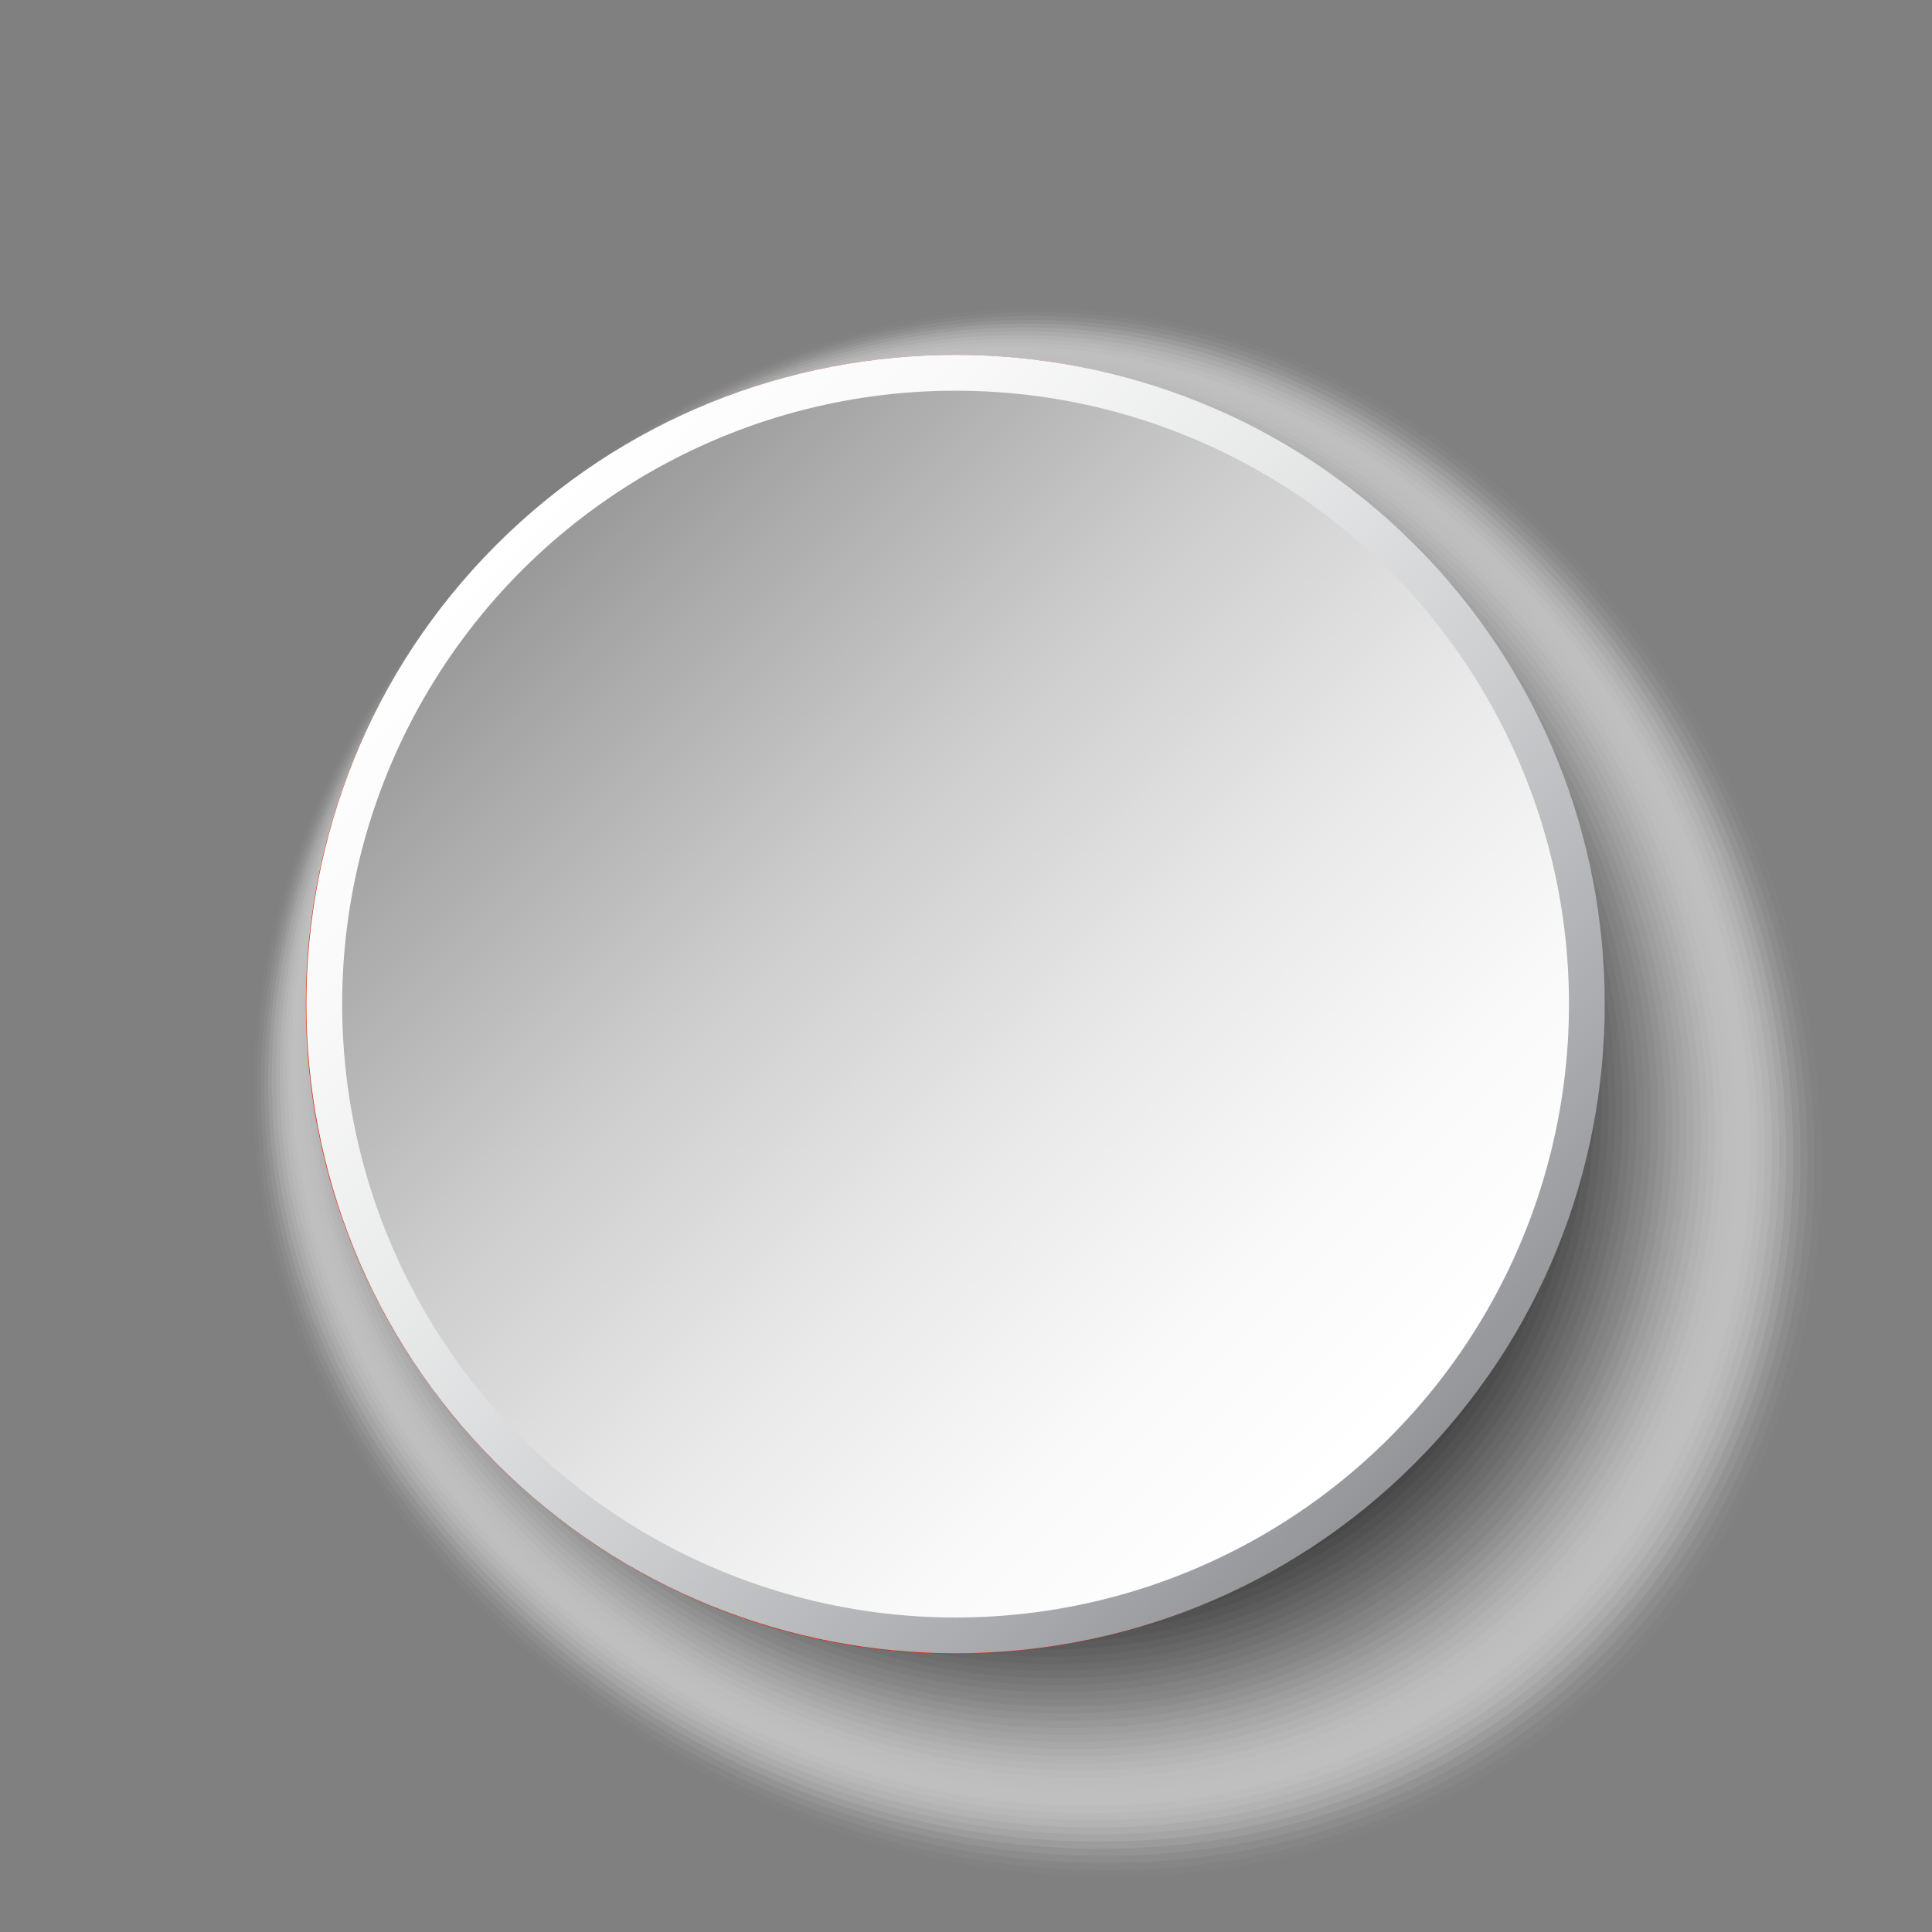
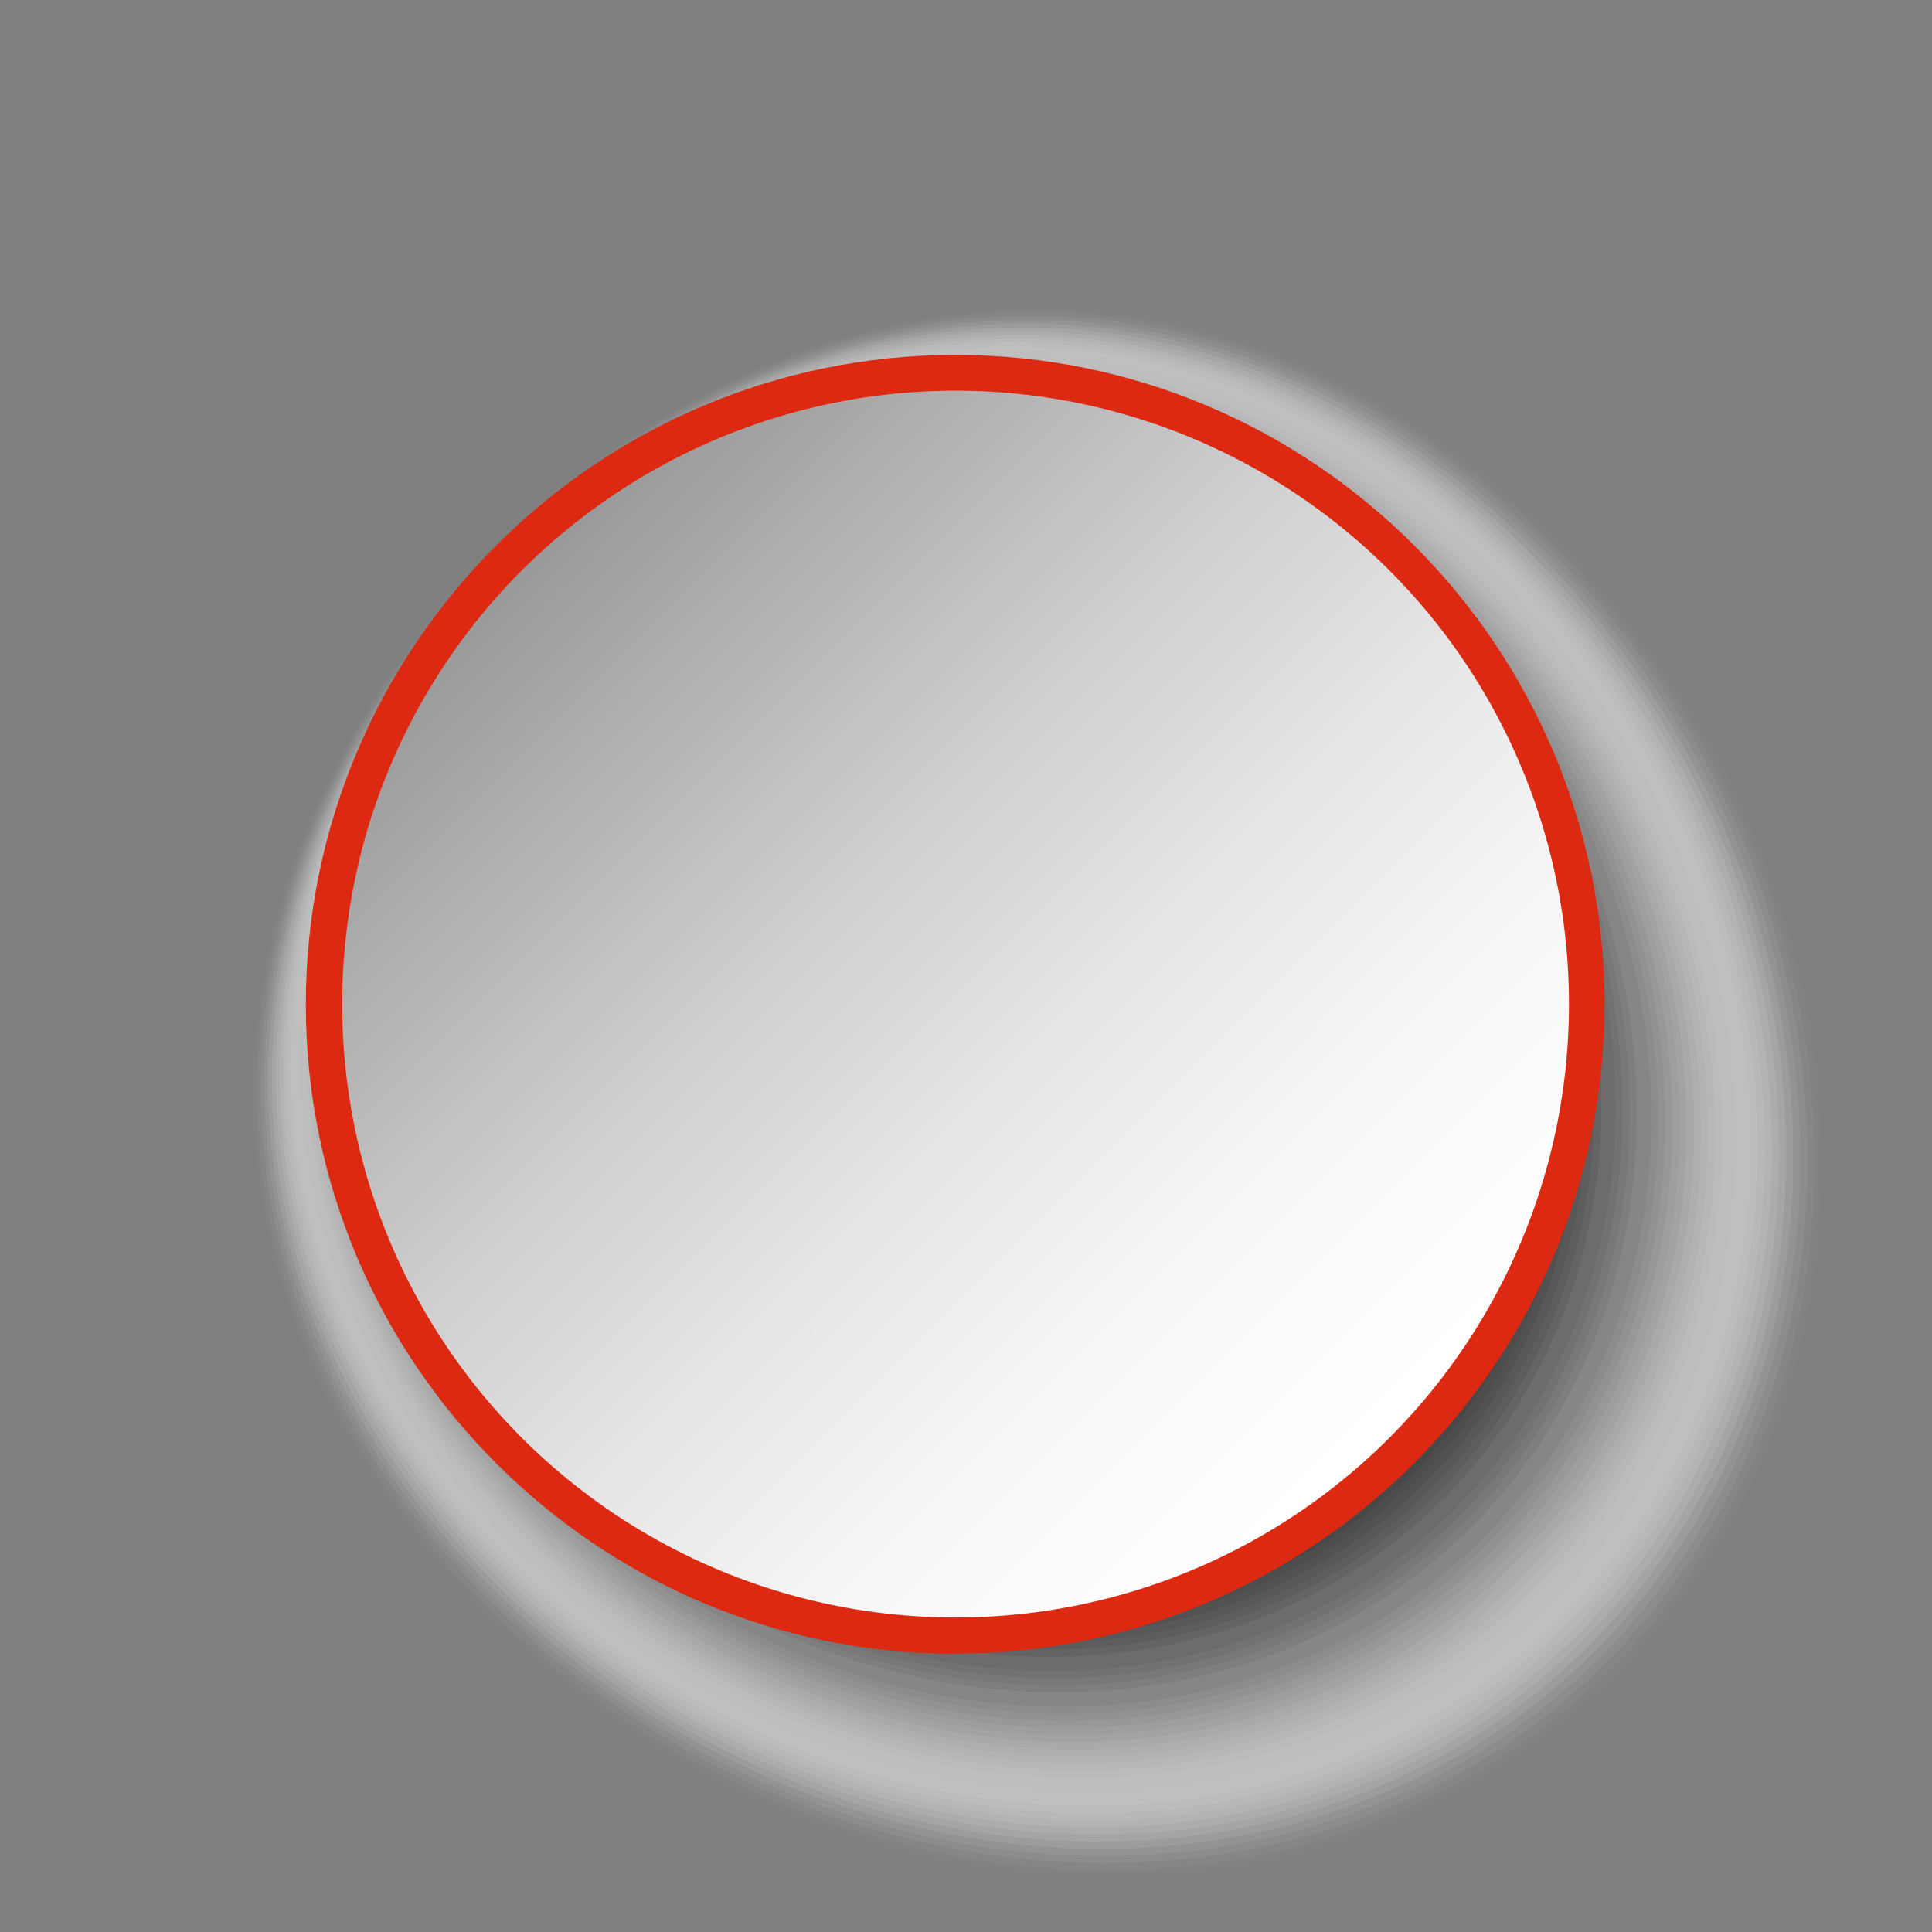
<svg xmlns="http://www.w3.org/2000/svg" viewBox="0 0 100 100">
  <rect x="0" y="0" width="100" height="100" fill="#808080" stroke="none" />
  <defs>
    <style>
      .cls-1 {
        fill: #d7d7d7;
        opacity: .16;
      }

      .cls-2 {
        fill: #7d7d7d;
        opacity: .51;
      }

      .cls-3 {
        fill: #e6e6e6;
        opacity: .1;
      }

      .cls-4 {
        fill: #d2d2d2;
        opacity: .18;
      }

      .cls-5 {
        fill: #e1e1e1;
        opacity: .12;
      }

      .cls-6 {
        fill: #c8c8c8;
        opacity: .22;
      }

      .cls-7 {
        fill: #bebebe;
        opacity: .25;
      }

      .cls-8 {
        fill: url(#linear-gradient-2);
      }

      .cls-9 {
        fill: #4b4b4b;
        opacity: .71;
      }

      .cls-10 {
        fill: #dd2911;
      }

      .cls-11 {
        fill: #323232;
        opacity: .8;
      }

      .cls-12 {
        fill: #f0f0f0;
        opacity: .06;
      }

      .cls-13 {
        fill: #f5f5f5;
        opacity: .04;
      }

      .cls-14 {
        fill: #282828;
        opacity: .84;
      }

      .cls-15 {
        fill: #5f5f5f;
        opacity: .63;
      }

      .cls-16 {
        fill: #c3c3c3;
        opacity: .24;
      }

      .cls-17 {
        fill: #6e6e6e;
        opacity: .57;
      }

      .cls-18 {
        fill: #919191;
        opacity: .43;
      }

      .cls-19 {
        fill: #5a5a5a;
        opacity: .65;
      }

      .cls-20 {
        fill: #fff;
        opacity: 0;
      }

      .cls-21 {
        fill: #373737;
        opacity: .78;
      }

      .cls-22 {
        fill: #cdcdcd;
        opacity: .2;
      }

      .cls-23 {
        fill: #dcdcdc;
        opacity: .14;
      }

      .cls-24 {
        isolation: isolate;
      }

      .cls-25 {
        fill: #a0a0a0;
        opacity: .37;
      }

      .cls-26 {
        fill: #fafafa;
        opacity: .02;
      }

      .cls-27 {
        fill: #aaa;
        opacity: .33;
      }

      .cls-28 {
        fill: #8c8c8c;
        opacity: .45;
      }

      .cls-29 {
        fill: #232323;
        opacity: .86;
      }

      .cls-30 {
        fill: #2d2d2d;
        opacity: .82;
      }

      .cls-31 {
        fill: #afafaf;
        opacity: .31;
      }

      .cls-32 {
        fill: #b9b9b9;
        opacity: .27;
      }

      .cls-33 {
        fill: #787878;
        opacity: .53;
      }

      .cls-34 {
        fill: #696969;
        opacity: .59;
      }

      .cls-35 {
        fill: #0f0f0f;
        opacity: .94;
      }

      .cls-36 {
        fill: #a5a5a5;
        opacity: .35;
      }

      .cls-37 {
        mix-blend-mode: multiply;
      }

      .cls-38 {
        fill: #969696;
        opacity: .41;
      }

      .cls-39 {
        fill: #fedd19;
      }

      .cls-40 {
        fill: #737373;
        opacity: .55;
      }

      .cls-41 {
        fill: #050505;
        opacity: .98;
      }

      .cls-42 {
        fill: #555;
        opacity: .67;
      }

      .cls-43 {
        fill: #878787;
        opacity: .47;
      }

      .cls-44 {
        fill: #ebebeb;
        opacity: .08;
      }

      .cls-45 {
        fill: #3c3c3c;
        opacity: .76;
      }

      .cls-46 {
        fill: #191919;
        opacity: .9;
      }

      .cls-47 {
        fill: #1e1e1e;
        opacity: .88;
      }

      .cls-48 {
        fill: #464646;
        opacity: .73;
      }

      .cls-49 {
        fill: #9b9b9b;
        opacity: .39;
      }

      .cls-50 {
        fill: #b4b4b4;
        opacity: .29;
      }

      .cls-51 {
        fill: #828282;
        opacity: .49;
      }

      .cls-52 {
        fill: url(#linear-gradient);
      }

      .cls-53 {
        fill: #414141;
        opacity: .75;
      }

      .cls-54 {
        fill: #0a0a0a;
        opacity: .96;
      }

      .cls-55 {
        fill: #141414;
        opacity: .92;
      }

      .cls-56 {
        fill: #505050;
        opacity: .69;
      }

      .cls-57 {
        fill: #646464;
        opacity: .61;
      }
    </style>
    <linearGradient id="linear-gradient" x1="-4967.94" y1="-3603.26" x2="-4900.71" y2="-3603.26" gradientTransform="translate(-891.74 -5984.95) rotate(-135)" gradientUnits="userSpaceOnUse">
      <stop offset="0" stop-color="#939598" />
      <stop offset=".13" stop-color="#a8a9ac" />
      <stop offset=".39" stop-color="#cdced0" />
      <stop offset=".63" stop-color="#e8e9e9" />
      <stop offset=".84" stop-color="#f9f9f9" />
      <stop offset="1" stop-color="#fff" />
    </linearGradient>
    <linearGradient id="linear-gradient-2" x1="-134.48" y1="-18.55" x2="-90.16" y2="25.76" gradientTransform="translate(55.18 163.85) rotate(89.1)" gradientUnits="userSpaceOnUse">
      <stop offset="0" stop-color="#999" />
      <stop offset=".1" stop-color="#a8a8a8" />
      <stop offset=".36" stop-color="#cdcdcd" />
      <stop offset=".61" stop-color="#e8e8e8" />
      <stop offset=".83" stop-color="#f9f9f9" />
      <stop offset="1" stop-color="#fff" />
    </linearGradient>
  </defs>
  <g class="cls-24">
    <g id="Layer_1" data-name="Layer 1">
      <g>
        <g class="cls-37">
-           <path class="cls-20" d="M80.68,27.69c17.25,17.25,18.75,43.81,3.35,59.21-15.4,15.4-41.96,13.9-59.21-3.35-17.25-17.25-14.7-39.76.7-55.16,15.4-15.4,37.91-17.95,55.16-.7Z" />
          <path class="cls-26" d="M80.41,27.82c17.12,17.12,18.61,43.49,3.33,58.78-15.29,15.29-41.66,13.8-58.78-3.33-17.12-17.12-14.65-39.52.64-54.81,15.29-15.29,37.69-17.77,54.81-.64Z" />
          <path class="cls-13" d="M80.14,27.96c17,17,18.48,43.18,3.3,58.36-15.18,15.18-41.36,13.7-58.36-3.3-17-17-14.59-39.29.59-54.47,15.18-15.18,37.47-17.59,54.47-.59Z" />
          <path class="cls-12" d="M79.88,28.09c16.87,16.87,18.34,42.86,3.28,57.93-15.07,15.07-41.05,13.6-57.93-3.28-16.87-16.87-14.54-39.05.53-54.12,15.07-15.07,37.24-17.41,54.12-.53Z" />
          <path class="cls-44" d="M79.61,28.23c16.75,16.75,18.21,42.55,3.25,57.5-14.96,14.96-40.75,13.5-57.5-3.25-16.75-16.75-14.48-38.82.48-53.77,14.96-14.96,37.02-17.23,53.77-.48Z" />
          <path class="cls-3" d="M79.34,28.36c16.63,16.63,18.07,42.23,3.23,57.08-14.85,14.85-40.45,13.4-57.08-3.23-16.63-16.63-14.42-38.58.42-53.43,14.85-14.85,36.8-17.05,53.43-.42Z" />
          <path class="cls-5" d="M79.07,28.5c16.5,16.5,17.94,41.92,3.2,56.65-14.73,14.73-40.15,13.3-56.65-3.21-16.5-16.5-14.37-38.34.37-53.08,14.73-14.73,36.58-16.87,53.08-.37Z" />
          <path class="cls-23" d="M78.81,28.63c16.38,16.38,17.8,41.6,3.18,56.22-14.62,14.62-39.85,13.2-56.22-3.18-16.38-16.38-14.31-38.11.31-52.73,14.62-14.62,36.35-16.69,52.73-.31Z" />
          <path class="cls-1" d="M78.54,28.77c16.25,16.25,17.67,41.28,3.16,55.8-14.51,14.51-39.54,13.1-55.8-3.16-16.25-16.25-14.26-37.87.26-52.38,14.51-14.51,36.13-16.51,52.38-.26Z" />
          <path class="cls-4" d="M78.27,28.9c16.13,16.13,17.53,40.97,3.13,55.37-14.4,14.4-39.24,13-55.37-3.13-16.13-16.13-14.2-37.63.2-52.04,14.4-14.4,35.91-16.33,52.04-.2Z" />
          <path class="cls-22" d="M78,29.04c16,16.01,17.4,40.65,3.11,54.94-14.29,14.29-38.94,12.9-54.94-3.11-16.01-16-14.15-37.4.15-51.69,14.29-14.29,35.68-16.15,51.69-.15Z" />
          <path class="cls-6" d="M77.74,29.17c15.88,15.88,17.26,40.34,3.08,54.52-14.18,14.18-38.64,12.8-54.52-3.08-15.88-15.88-14.09-37.16.09-51.34,14.18-14.18,35.46-15.97,51.34-.09Z" />
          <path class="cls-16" d="M77.47,29.31c15.76,15.76,17.13,40.02,3.06,54.09-14.07,14.07-38.33,12.7-54.09-3.06-15.76-15.76-14.03-36.93.03-51,14.07-14.07,35.24-15.79,51-.03Z" />
          <path class="cls-7" d="M77.2,29.44c15.63,15.63,16.99,39.71,3.04,53.66-13.96,13.96-38.03,12.6-53.66-3.04-15.63-15.63-13.98-36.69-.02-50.65,13.96-13.96,35.02-15.61,50.65.02Z" />
-           <path class="cls-32" d="M76.94,29.58c15.51,15.51,16.86,39.39,3.01,53.24-13.85,13.85-37.73,12.5-53.24-3.01-15.51-15.51-13.92-36.45-.08-50.3,13.85-13.85,34.79-15.43,50.3.08Z" />
+           <path class="cls-32" d="M76.94,29.58Z" />
          <path class="cls-50" d="M76.67,29.72c15.38,15.38,16.72,39.07,2.99,52.81-13.74,13.74-37.43,12.4-52.81-2.99-15.38-15.38-13.87-36.22-.13-49.95,13.74-13.74,34.57-15.25,49.95.13Z" />
          <path class="cls-31" d="M76.4,29.85c15.26,15.26,16.59,38.76,2.96,52.38-13.63,13.63-37.12,12.3-52.38-2.96-15.26-15.26-13.81-35.98-.19-49.61,13.63-13.63,34.35-15.07,49.61.19Z" />
          <path class="cls-27" d="M76.13,29.99c15.14,15.14,16.45,38.44,2.94,51.96-13.51,13.51-36.82,12.2-51.96-2.94-15.14-15.14-13.76-35.74-.24-49.26,13.51-13.51,34.12-14.89,49.26.24Z" />
          <path class="cls-36" d="M75.87,30.12c15.01,15.01,16.32,38.13,2.92,51.53-13.4,13.4-36.52,12.1-51.53-2.92-15.01-15.01-13.7-35.51-.3-48.91,13.4-13.4,33.9-14.71,48.91.3Z" />
          <path class="cls-25" d="M75.6,30.26c14.89,14.89,16.18,37.81,2.89,51.1-13.29,13.29-36.22,12-51.1-2.89-14.89-14.89-13.64-35.27-.35-48.56,13.29-13.29,33.68-14.53,48.56.35Z" />
          <path class="cls-49" d="M75.33,30.39c14.76,14.76,16.05,37.5,2.87,50.68-13.18,13.18-35.92,11.9-50.68-2.87-14.76-14.76-13.59-35.04-.41-48.22,13.18-13.18,33.46-14.36,48.22.41Z" />
          <path class="cls-38" d="M75.07,30.53c14.64,14.64,15.91,37.18,2.84,50.25-13.07,13.07-35.61,11.8-50.25-2.84-14.64-14.64-13.53-34.8-.46-47.87,13.07-13.07,33.23-14.18,47.87.46Z" />
          <path class="cls-18" d="M74.8,30.66c14.51,14.51,15.78,36.87,2.82,49.83-12.96,12.96-35.31,11.7-49.82-2.82-14.51-14.51-13.48-34.56-.52-47.52,12.96-12.96,33.01-14,47.52.52Z" />
          <path class="cls-28" d="M74.53,30.8c14.39,14.39,15.64,36.55,2.79,49.4-12.85,12.85-35.01,11.59-49.4-2.79-14.39-14.39-13.42-34.33-.57-47.18,12.85-12.85,32.79-13.82,47.18.57Z" />
          <path class="cls-43" d="M74.26,30.93c14.27,14.27,15.51,36.23,2.77,48.97-12.74,12.74-34.71,11.49-48.97-2.77-14.27-14.27-13.37-34.09-.63-46.83,12.74-12.74,32.56-13.64,46.83.63Z" />
          <path class="cls-51" d="M74,31.07c14.14,14.14,15.37,35.92,2.75,48.55-12.63,12.63-34.4,11.39-48.55-2.75-14.14-14.14-13.31-33.86-.68-46.48,12.63-12.63,32.34-13.46,46.48.68Z" />
-           <path class="cls-2" d="M73.73,31.2c14.02,14.02,15.24,35.6,2.72,48.12-12.52,12.52-34.1,11.29-48.12-2.72-14.02-14.02-13.25-33.62-.74-46.13,12.52-12.52,32.12-13.28,46.13.74Z" />
          <path class="cls-33" d="M73.46,31.34c13.89,13.89,15.1,35.29,2.7,47.69-12.4,12.4-33.8,11.19-47.69-2.7-13.89-13.89-13.2-33.38-.79-45.79,12.4-12.4,31.89-13.1,45.79.79Z" />
          <path class="cls-40" d="M73.19,31.47c13.77,13.77,14.97,34.97,2.67,47.27-12.29,12.29-33.5,11.09-47.27-2.67-13.77-13.77-13.14-33.15-.85-45.44,12.29-12.29,31.67-12.92,45.44.85Z" />
          <path class="cls-17" d="M72.93,31.61c13.64,13.64,14.83,34.66,2.65,46.84-12.18,12.18-33.19,10.99-46.84-2.65-13.64-13.64-13.09-32.91-.9-45.09,12.18-12.18,31.45-12.74,45.09.9Z" />
          <path class="cls-34" d="M72.66,31.74c13.52,13.52,14.7,34.34,2.63,46.41-12.07,12.07-32.89,10.89-46.41-2.63-13.52-13.52-13.03-32.67-.96-44.75,12.07-12.07,31.23-12.56,44.75.96Z" />
-           <path class="cls-57" d="M72.39,31.88c13.4,13.4,14.56,34.02,2.6,45.99-11.96,11.96-32.59,10.79-45.99-2.6-13.4-13.4-12.98-32.44-1.01-44.4,11.96-11.96,31-12.38,44.4,1.01Z" />
          <path class="cls-15" d="M72.13,32.01c13.27,13.27,14.43,33.71,2.58,45.56-11.85,11.85-32.29,10.69-45.56-2.58-13.27-13.27-12.92-32.2-1.07-44.05,11.85-11.85,30.78-12.2,44.05,1.07Z" />
          <path class="cls-19" d="M71.86,32.15c13.15,13.15,14.29,33.39,2.55,45.13-11.74,11.74-31.99,10.59-45.13-2.55-13.15-13.15-12.86-31.97-1.12-43.7,11.74-11.74,30.56-12.02,43.7,1.12Z" />
          <path class="cls-42" d="M71.59,32.28c13.02,13.02,14.16,33.08,2.53,44.71-11.63,11.63-31.68,10.49-44.71-2.53-13.02-13.02-12.81-31.73-1.18-43.36,11.63-11.63,30.33-11.84,43.36,1.18Z" />
          <path class="cls-56" d="M71.32,32.42c12.9,12.9,14.02,32.76,2.51,44.28-11.52,11.52-31.38,10.39-44.28-2.51-12.9-12.9-12.75-31.49-1.24-43.01,11.52-11.52,30.11-11.66,43.01,1.24Z" />
          <path class="cls-9" d="M71.06,32.55c12.77,12.77,13.89,32.45,2.48,43.85-11.41,11.41-31.08,10.29-43.85-2.48-12.77-12.77-12.7-31.26-1.29-42.66,11.41-11.41,29.89-11.48,42.66,1.29Z" />
          <path class="cls-48" d="M70.79,32.69c12.65,12.65,13.75,32.13,2.46,43.43-11.3,11.3-30.78,10.19-43.43-2.46-12.65-12.65-12.64-31.02-1.35-42.32,11.3-11.3,29.67-11.3,42.32,1.35Z" />
          <path class="cls-53" d="M70.52,32.82c12.53,12.53,13.62,31.82,2.43,43-11.18,11.18-30.47,10.09-43-2.43-12.53-12.53-12.59-30.78-1.4-41.97,11.18-11.18,29.44-11.12,41.97,1.4Z" />
          <path class="cls-45" d="M70.25,32.96c12.4,12.4,13.48,31.5,2.41,42.57-11.07,11.07-30.17,9.99-42.57-2.41-12.4-12.4-12.53-30.55-1.46-41.62,11.07-11.07,29.22-10.95,41.62,1.46Z" />
          <path class="cls-21" d="M69.99,33.09c12.28,12.28,13.35,31.18,2.38,42.15-10.96,10.96-29.87,9.89-42.15-2.38-12.28-12.28-12.47-30.31-1.51-41.27,10.96-10.96,29-10.77,41.27,1.51Z" />
          <path class="cls-11" d="M69.72,33.23c12.15,12.15,13.21,30.87,2.36,41.72-10.85,10.85-29.57,9.79-41.72-2.36-12.15-12.15-12.42-30.08-1.57-40.93,10.85-10.85,28.77-10.59,40.93,1.57Z" />
          <path class="cls-30" d="M69.45,33.36c12.03,12.03,13.08,30.55,2.34,41.29-10.74,10.74-29.27,9.69-41.29-2.34-12.03-12.03-12.36-29.84-1.62-40.58,10.74-10.74,28.55-10.41,40.58,1.62Z" />
          <path class="cls-14" d="M69.19,33.5c11.9,11.9,12.94,30.24,2.31,40.87-10.63,10.63-28.96,9.59-40.87-2.31-11.9-11.9-12.31-29.6-1.68-40.23,10.63-10.63,28.33-10.23,40.23,1.68Z" />
-           <path class="cls-29" d="M68.92,33.64c11.78,11.78,12.81,29.92,2.29,40.44-10.52,10.52-28.66,9.49-40.44-2.29-11.78-11.78-12.25-29.37-1.73-39.89,10.52-10.52,28.11-10.05,39.89,1.73Z" />
          <path class="cls-47" d="M68.65,33.77c11.66,11.66,12.67,29.61,2.26,40.01-10.41,10.41-28.36,9.39-40.01-2.26-11.66-11.66-12.2-29.13-1.79-39.54,10.41-10.41,27.88-9.87,39.54,1.79Z" />
          <path class="cls-46" d="M68.38,33.91c11.53,11.53,12.54,29.29,2.24,39.59-10.3,10.3-28.06,9.29-39.59-2.24-11.53-11.53-12.14-28.89-1.84-39.19,10.3-10.3,27.66-9.69,39.19,1.84Z" />
          <path class="cls-55" d="M68.12,34.04c11.41,11.41,12.4,28.98,2.22,39.16-10.19,10.19-27.75,9.19-39.16-2.22-11.41-11.41-12.08-28.66-1.9-38.84,10.19-10.19,27.44-9.51,38.84,1.9Z" />
          <path class="cls-35" d="M67.85,34.18c11.28,11.28,12.27,28.66,2.19,38.73-10.08,10.08-27.45,9.09-38.73-2.19-11.28-11.28-12.03-28.42-1.95-38.5,10.08-10.08,27.21-9.33,38.5,1.95Z" />
          <path class="cls-54" d="M67.58,34.31c11.16,11.16,12.13,28.34,2.17,38.31-9.96,9.96-27.15,8.99-38.31-2.17-11.16-11.16-11.97-28.19-2.01-38.15,9.96-9.96,26.99-9.15,38.15,2.01Z" />
          <path class="cls-41" d="M67.32,34.45c11.04,11.04,12,28.03,2.14,37.88-9.85,9.85-26.85,8.89-37.88-2.14-11.04-11.04-11.92-27.95-2.06-37.8,9.85-9.85,26.77-8.97,37.8,2.06Z" />
          <path d="M67.05,34.58c10.91,10.91,11.86,27.71,2.12,37.46-9.74,9.74-26.54,8.79-37.46-2.12-10.91-10.91-11.86-27.71-2.12-37.46,9.74-9.74,26.54-8.79,37.46,2.12Z" />
        </g>
        <g>
          <path class="cls-10" d="M49.44,85.6c-18.53,0-33.61-15.08-33.61-33.61S30.91,18.37,49.44,18.37s33.61,15.08,33.61,33.61-15.08,33.61-33.61,33.61Z" />
          <g>
            <polygon class="cls-39" points="35.06 30.47 37 36.44 43.27 36.44 38.19 40.13 40.13 46.1 35.06 42.41 29.98 46.1 31.92 40.13 26.84 36.44 33.12 36.44 35.06 30.47" />
            <polygon class="cls-39" points="50.46 27.88 50.27 29.95 52.19 30.77 50.16 31.23 49.97 33.3 48.91 31.52 46.88 31.98 48.25 30.41 47.18 28.63 49.09 29.45 50.46 27.88" />
            <polygon class="cls-39" points="57.14 34.26 56.16 36.1 57.6 37.6 55.55 37.23 54.57 39.07 54.29 37.01 52.24 36.65 54.11 35.74 53.82 33.67 55.26 35.17 57.14 34.26" />
            <polygon class="cls-39" points="57.76 43.87 56.11 45.14 56.82 47.1 55.1 45.93 53.45 47.2 54.03 45.2 52.31 44.03 54.39 43.97 54.98 41.97 55.68 43.93 57.76 43.87" />
            <polygon class="cls-39" points="52.22 50.71 50.21 51.26 50.11 53.34 48.97 51.6 46.96 52.15 48.26 50.53 47.12 48.79 49.06 49.52 50.37 47.9 50.27 49.98 52.22 50.71" />
          </g>
        </g>
        <g class="cls-37">
-           <path class="cls-52" d="M73.23,28.2c13.11,13.11,13.11,34.43,0,47.54-13.11,13.11-34.43,13.11-47.54,0-13.11-13.11-13.11-34.43,0-47.54,13.11-13.11,34.43-13.11,47.54,0Z" />
          <circle class="cls-8" cx="49.46" cy="51.97" r="31.75" transform="translate(-3.28 100.61) rotate(-89.1)" />
        </g>
      </g>
    </g>
  </g>
</svg>